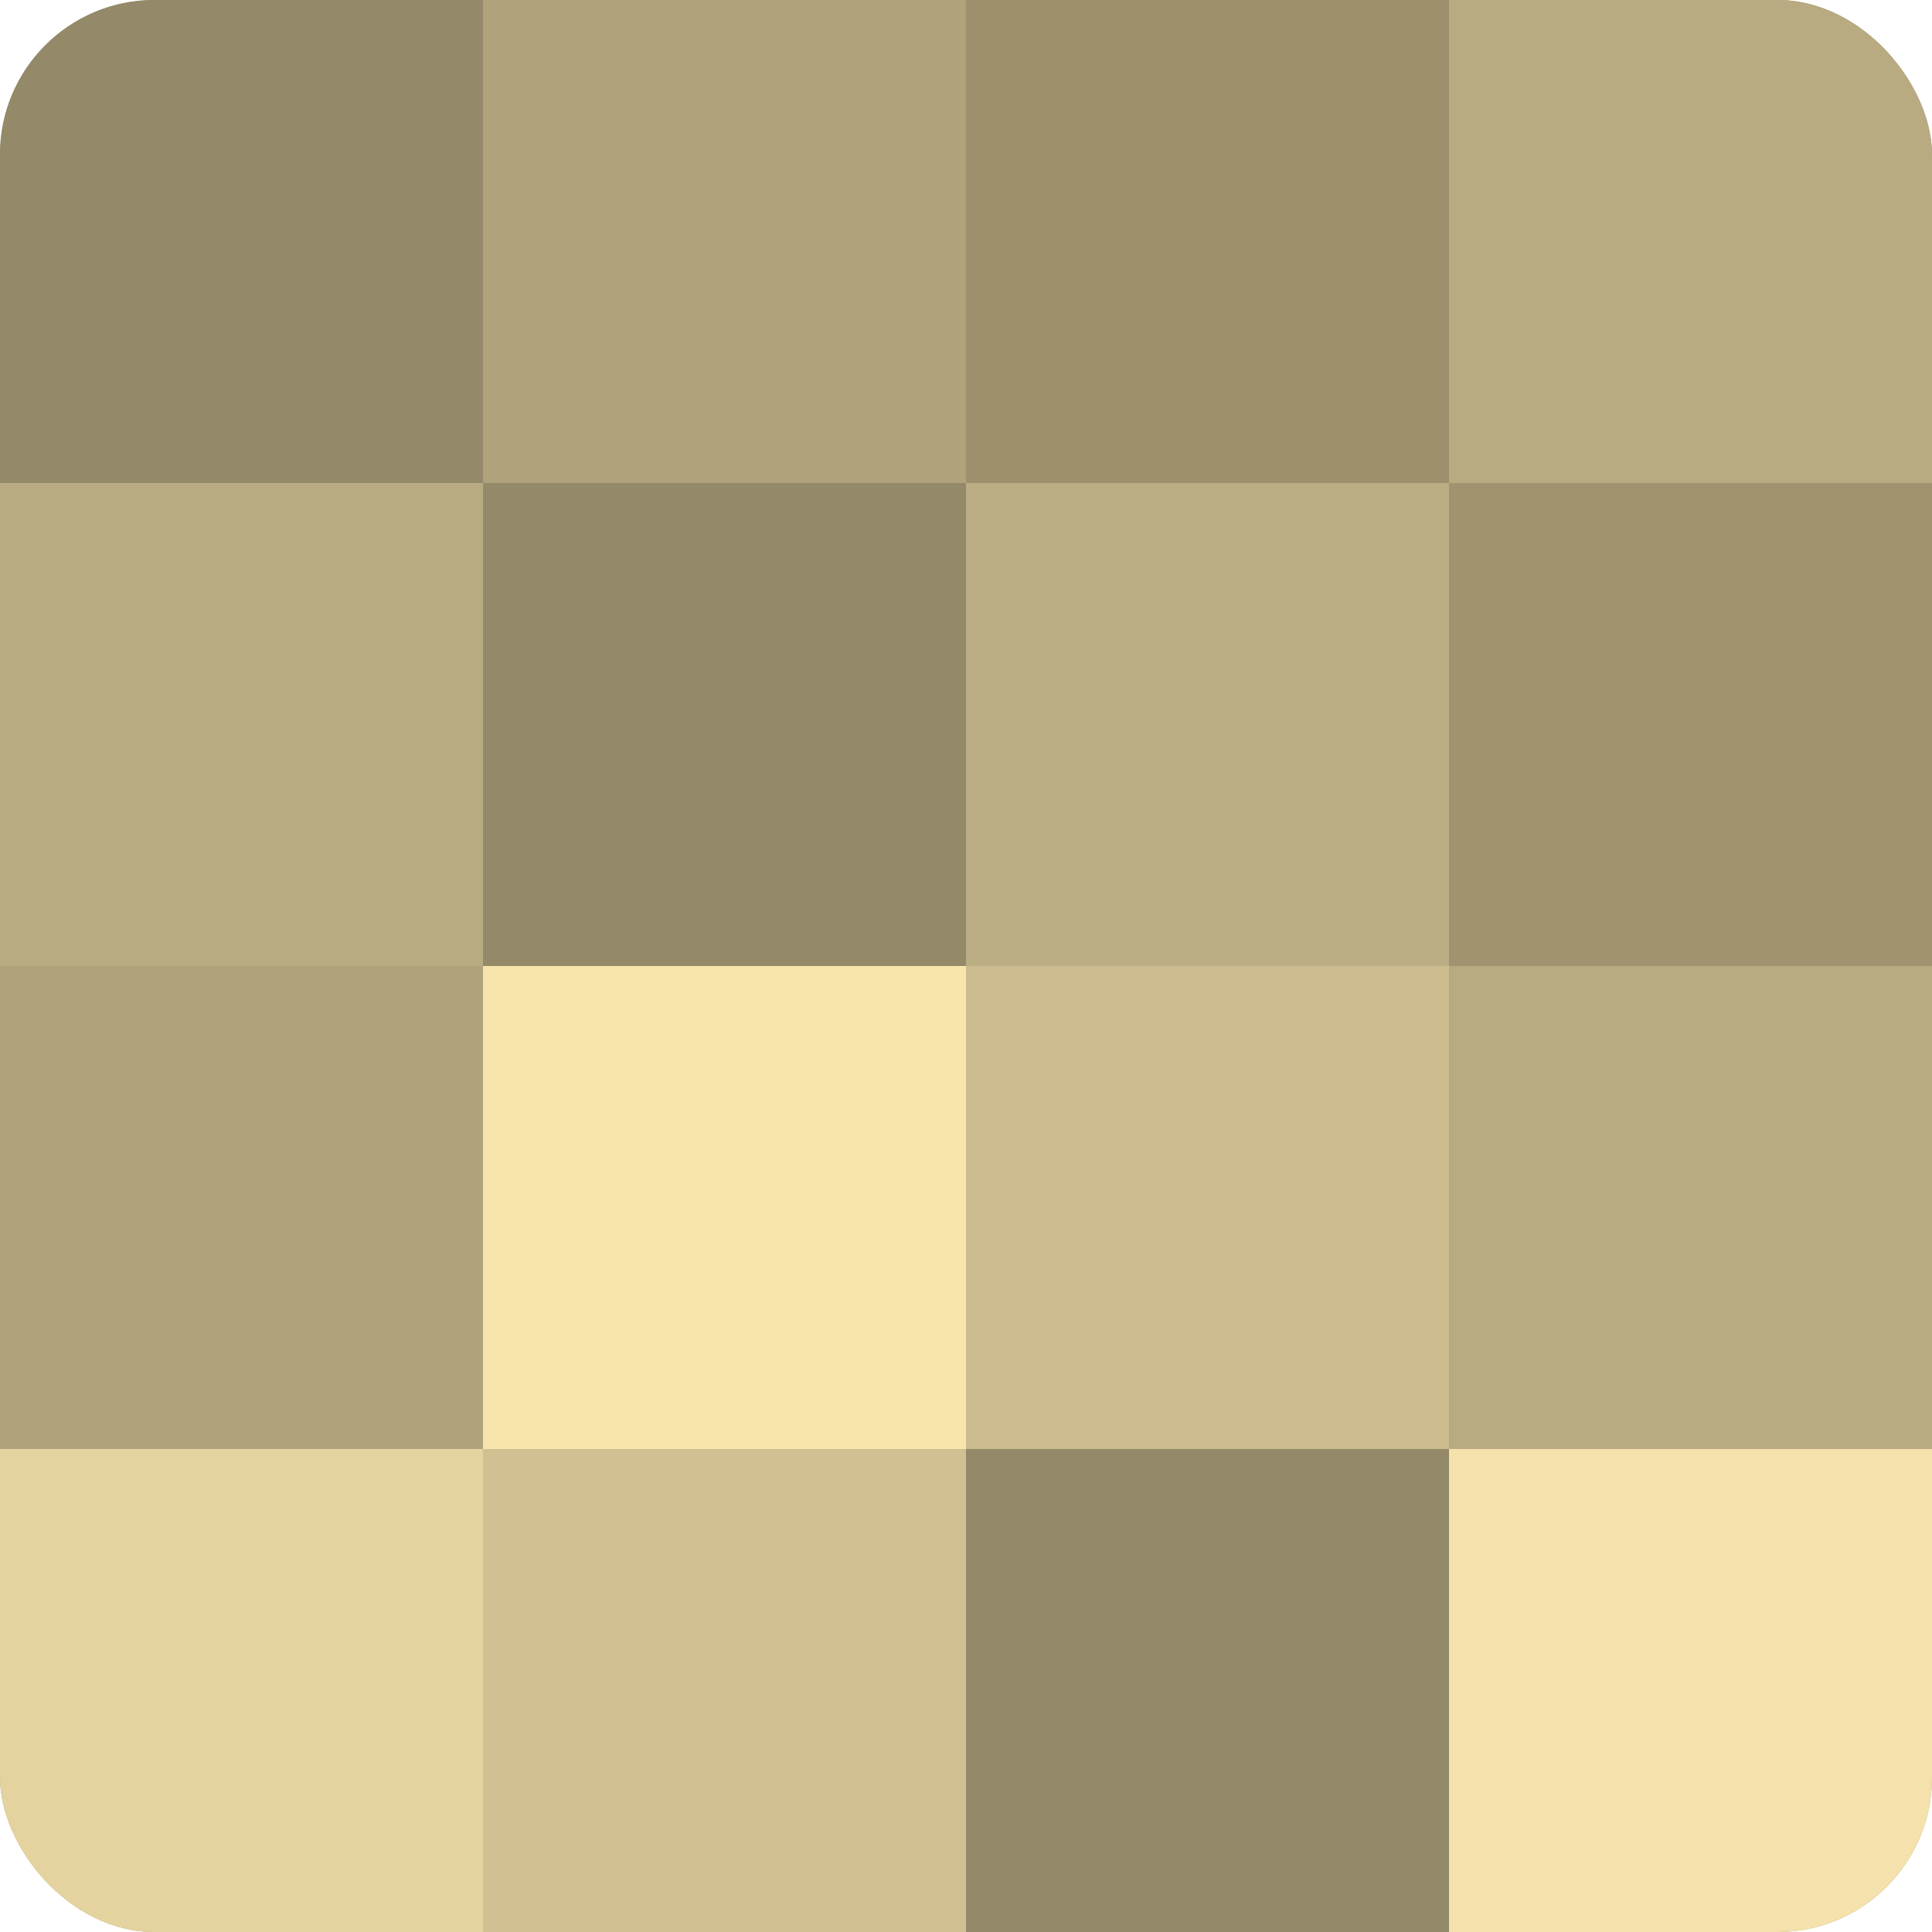
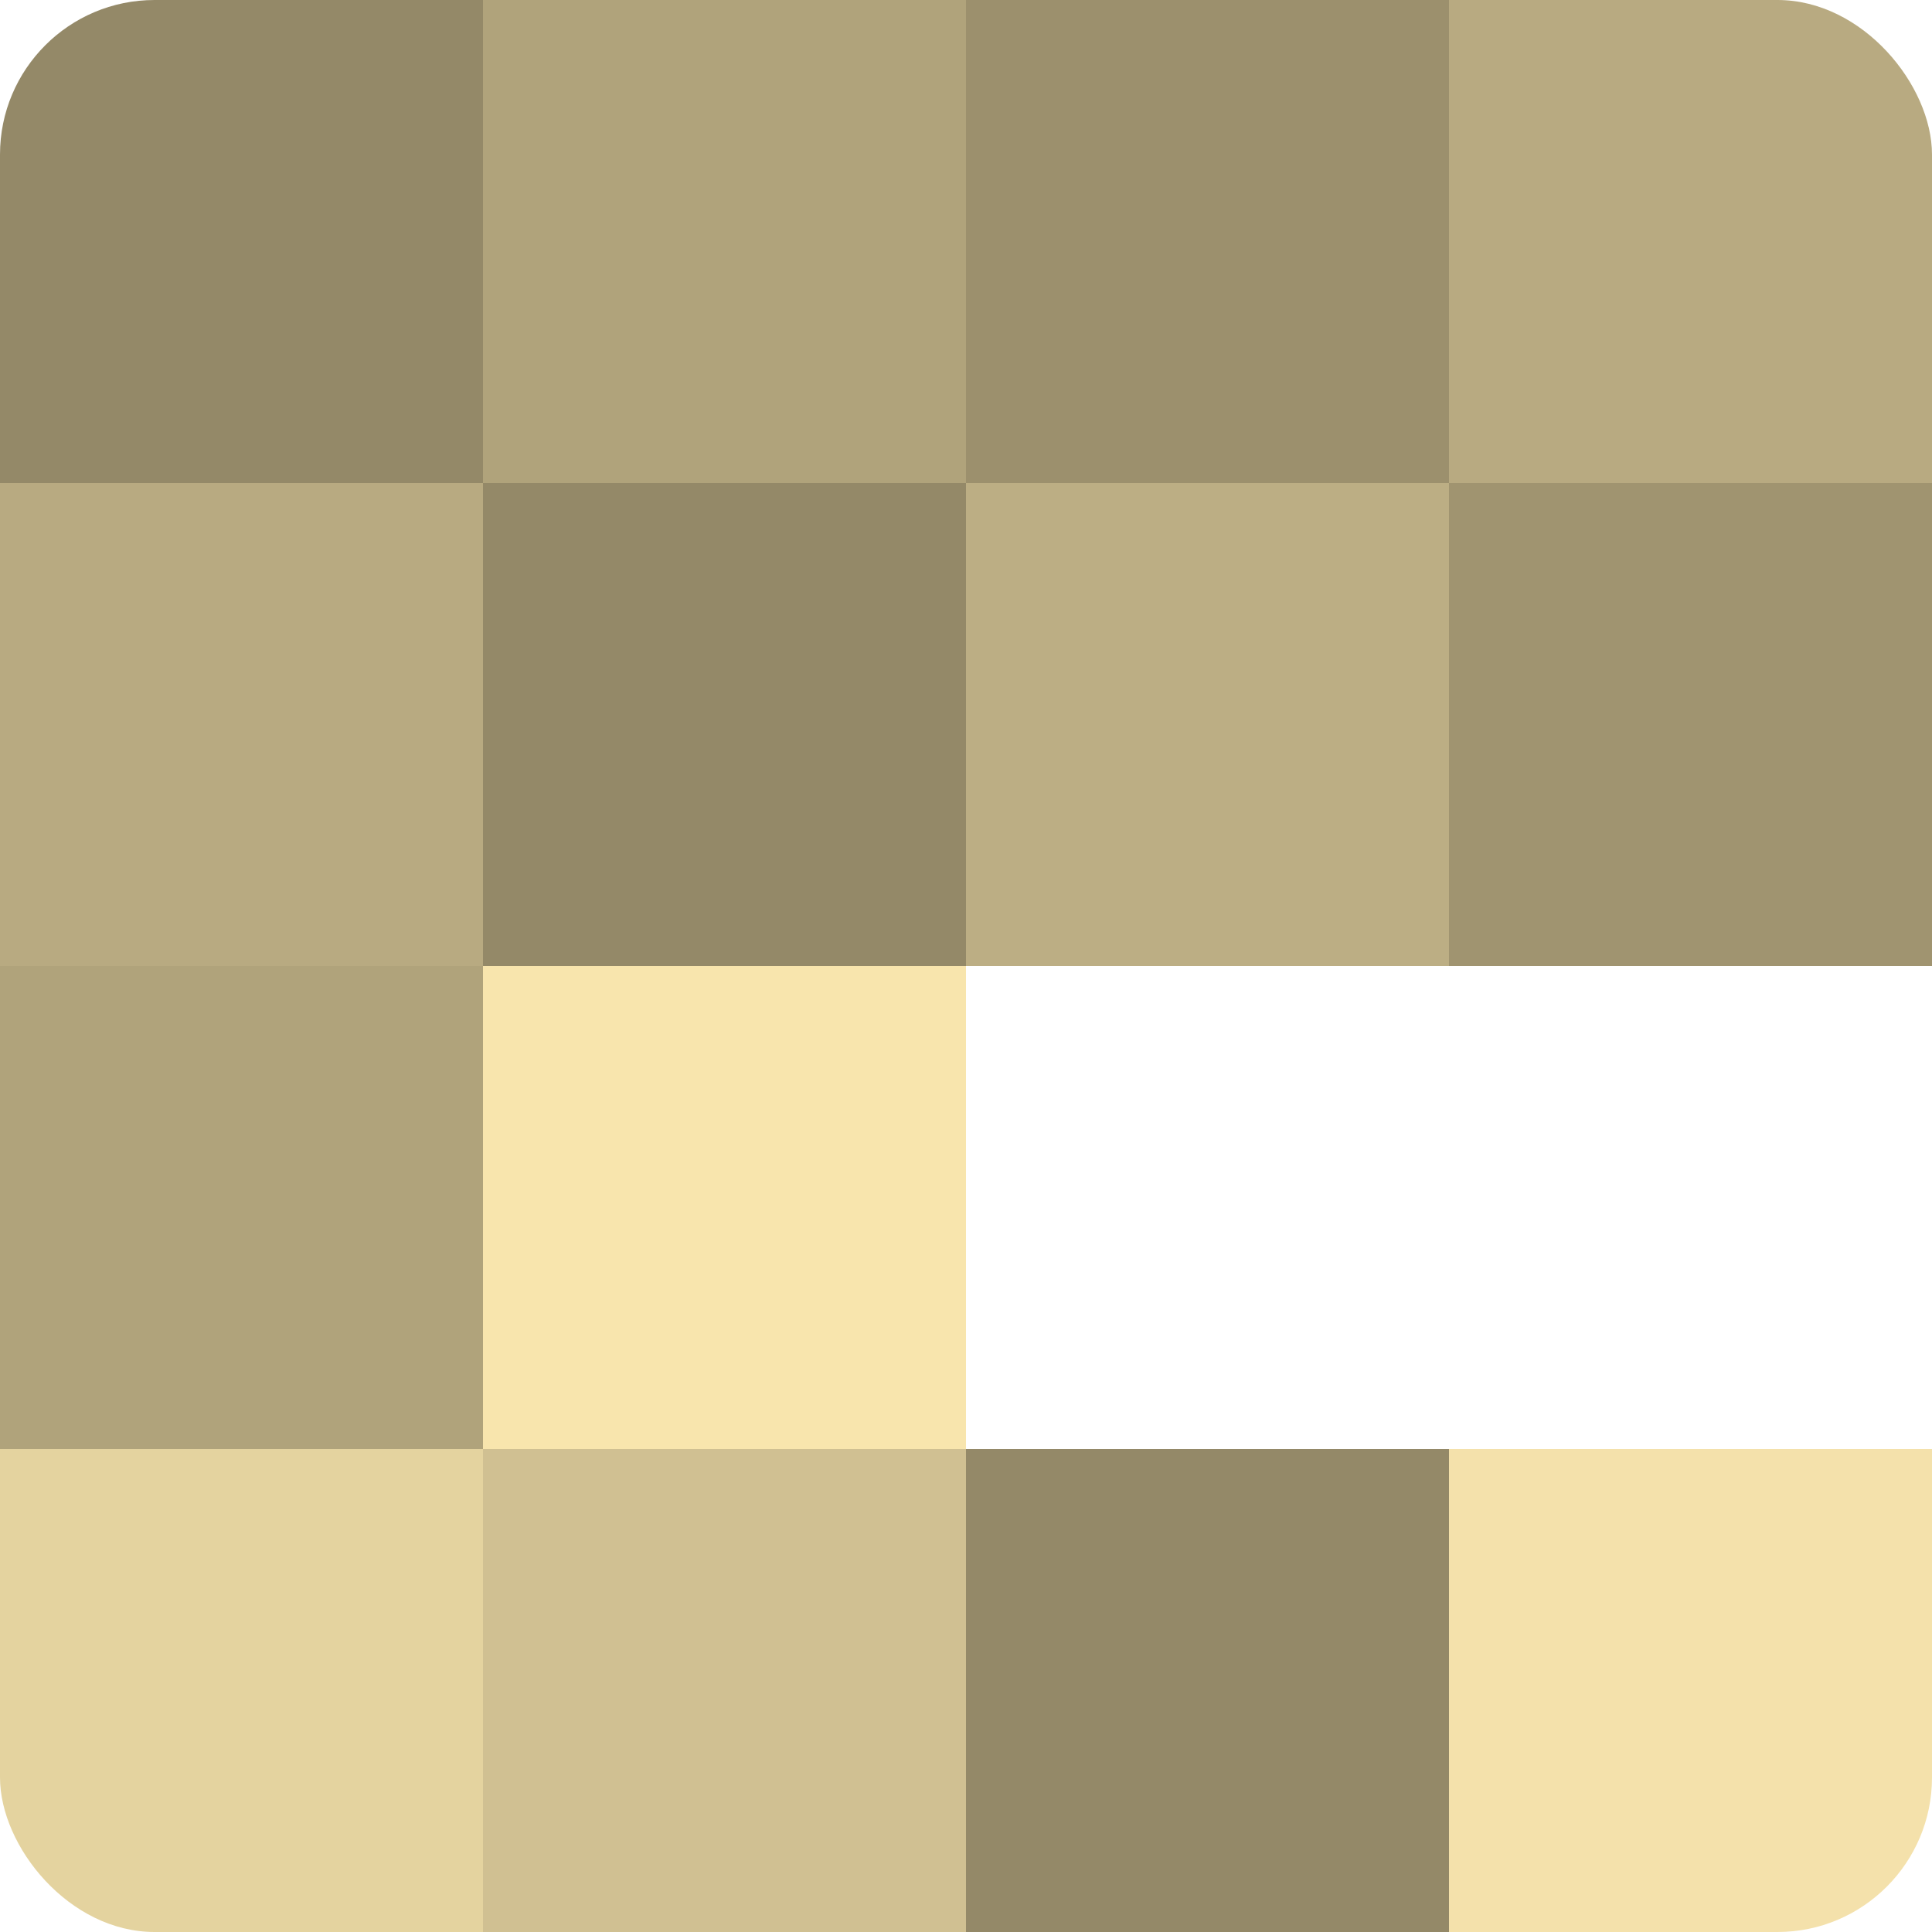
<svg xmlns="http://www.w3.org/2000/svg" width="60" height="60" viewBox="0 0 100 100" preserveAspectRatio="xMidYMid meet">
  <defs>
    <clipPath id="c" width="100" height="100">
      <rect width="100" height="100" rx="8" ry="8" />
    </clipPath>
  </defs>
  <g clip-path="url(#c)">
-     <rect width="100" height="100" fill="#a09470" />
    <rect width="25" height="25" fill="#948968" />
    <rect y="25" width="25" height="25" fill="#b8aa81" />
    <rect y="50" width="25" height="25" fill="#b0a37b" />
    <rect y="75" width="25" height="25" fill="#e4d39f" />
    <rect x="25" width="25" height="25" fill="#b0a37b" />
    <rect x="25" y="25" width="25" height="25" fill="#948968" />
    <rect x="25" y="50" width="25" height="25" fill="#f8e5ad" />
    <rect x="25" y="75" width="25" height="25" fill="#d0c092" />
    <rect x="50" width="25" height="25" fill="#9c906d" />
    <rect x="50" y="25" width="25" height="25" fill="#bcae84" />
-     <rect x="50" y="50" width="25" height="25" fill="#ccbc8f" />
    <rect x="50" y="75" width="25" height="25" fill="#948968" />
    <rect x="75" width="25" height="25" fill="#b8aa81" />
    <rect x="75" y="25" width="25" height="25" fill="#a09470" />
-     <rect x="75" y="50" width="25" height="25" fill="#b8aa81" />
    <rect x="75" y="75" width="25" height="25" fill="#f4e1ab" />
  </g>
</svg>